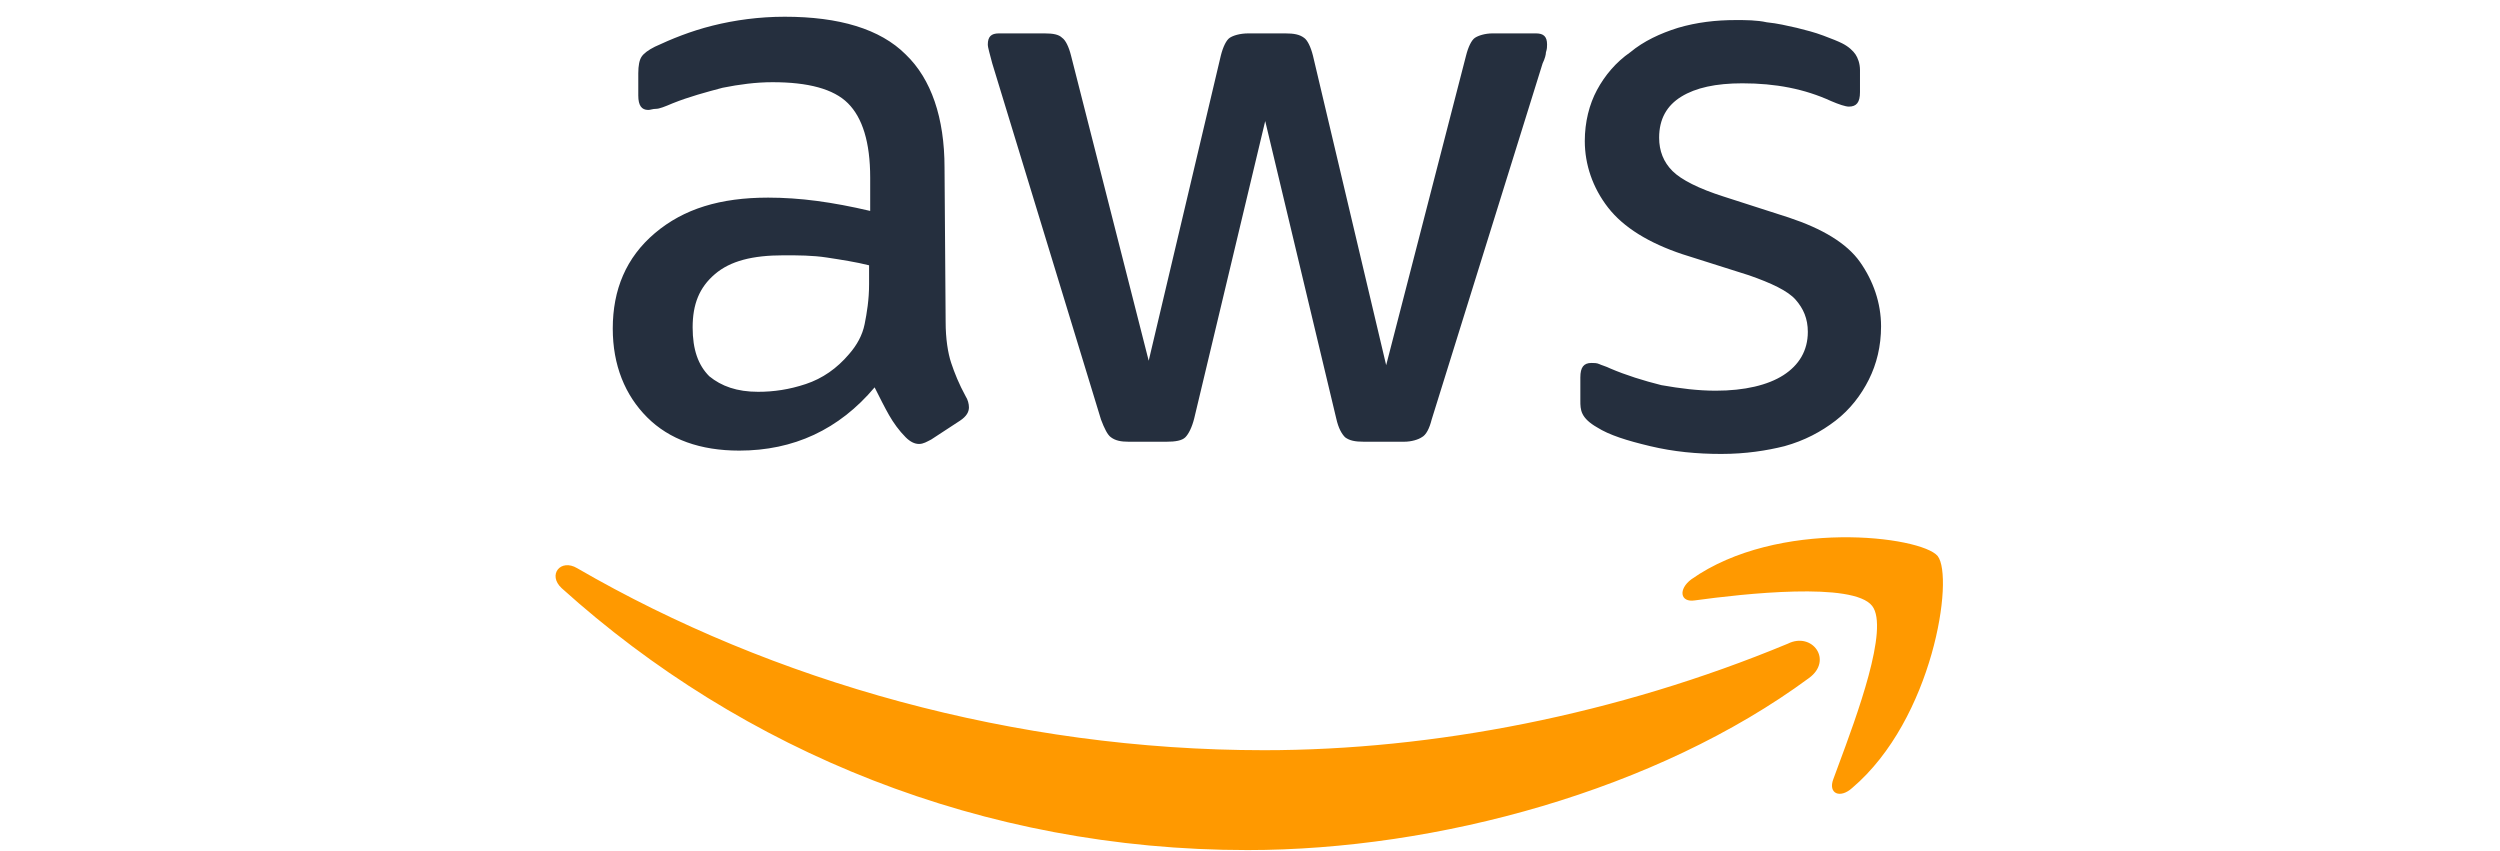
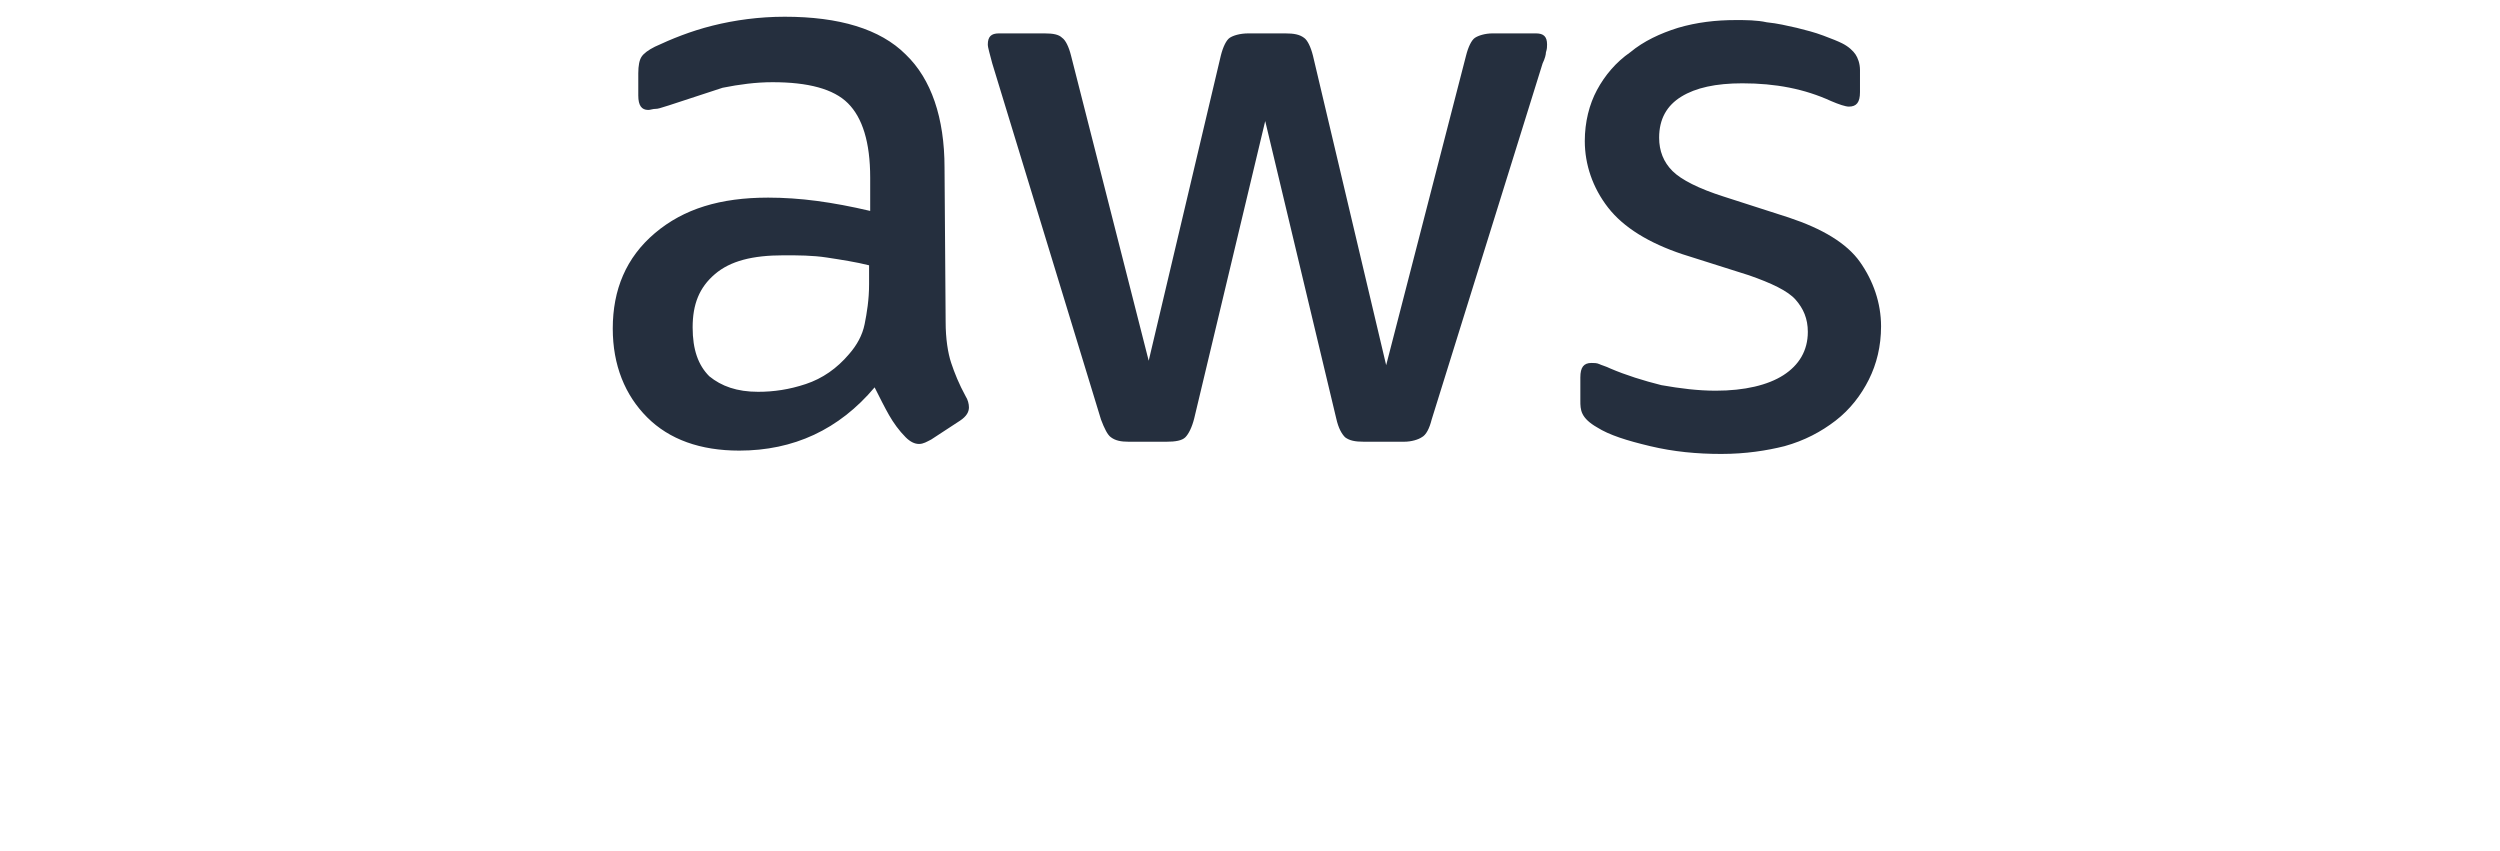
<svg xmlns="http://www.w3.org/2000/svg" width="144" height="49" viewBox="0 0 144 49" fill="none">
  <g clip-path="url(#clip0_3850_11714)">
-     <path d="M54.469 18.541C54.469 19.5 54.597 20.331 54.789 20.906C54.98 21.481 55.236 22.12 55.62 22.823C55.747 23.015 55.811 23.271 55.811 23.462C55.811 23.718 55.683 23.974 55.3 24.229L53.638 25.316C53.382 25.444 53.191 25.572 52.935 25.572C52.679 25.572 52.424 25.444 52.168 25.188C51.785 24.805 51.465 24.357 51.209 23.91C50.954 23.462 50.698 22.951 50.378 22.312C48.333 24.741 45.713 25.955 42.581 25.955C40.344 25.955 38.554 25.316 37.276 24.038C35.998 22.759 35.295 21.034 35.295 18.924C35.295 16.687 36.062 14.834 37.723 13.428C39.385 12.022 41.494 11.383 44.243 11.383C45.137 11.383 46.096 11.446 47.055 11.574C48.014 11.702 49.036 11.894 50.123 12.149V10.232C50.123 8.187 49.675 6.781 48.844 5.95C48.014 5.119 46.544 4.735 44.498 4.735C43.539 4.735 42.581 4.863 41.622 5.055C40.663 5.311 39.705 5.566 38.746 5.95C38.298 6.141 37.979 6.269 37.787 6.269C37.595 6.269 37.468 6.333 37.34 6.333C36.956 6.333 36.765 6.078 36.765 5.502V4.224C36.765 3.777 36.828 3.457 36.956 3.265C37.084 3.074 37.34 2.882 37.723 2.69C38.682 2.243 39.769 1.795 41.047 1.476C42.325 1.156 43.731 0.964 45.201 0.964C48.333 0.964 50.698 1.667 52.168 3.137C53.638 4.544 54.405 6.781 54.405 9.657L54.469 18.541ZM43.667 22.568C44.562 22.568 45.457 22.44 46.416 22.12C47.374 21.801 48.205 21.225 48.908 20.395C49.356 19.883 49.675 19.308 49.803 18.669C49.931 18.03 50.059 17.263 50.059 16.368V15.281C49.292 15.089 48.461 14.962 47.63 14.834C46.799 14.706 45.968 14.706 45.137 14.706C43.348 14.706 42.069 15.026 41.175 15.793C40.28 16.56 39.896 17.518 39.896 18.86C39.896 20.139 40.216 21.034 40.855 21.673C41.558 22.248 42.453 22.568 43.667 22.568ZM65.015 25.444C64.567 25.444 64.248 25.38 63.992 25.188C63.8 25.06 63.609 24.677 63.417 24.165L57.153 3.649C57.026 3.137 56.898 2.754 56.898 2.562C56.898 2.115 57.09 1.923 57.537 1.923H60.157C60.669 1.923 60.988 1.987 61.18 2.179C61.372 2.307 61.564 2.69 61.691 3.201L66.165 20.778L70.32 3.201C70.448 2.69 70.639 2.307 70.831 2.179C71.023 2.051 71.406 1.923 71.918 1.923H74.027C74.538 1.923 74.858 1.987 75.114 2.179C75.305 2.307 75.497 2.69 75.625 3.201L79.843 21.034L84.445 3.201C84.573 2.69 84.765 2.307 84.956 2.179C85.148 2.051 85.532 1.923 85.979 1.923H88.472C88.919 1.923 89.111 2.115 89.111 2.562C89.111 2.69 89.111 2.818 89.047 3.01C89.047 3.137 88.983 3.393 88.855 3.649L82.464 24.165C82.336 24.677 82.144 25.06 81.888 25.188C81.697 25.316 81.313 25.444 80.866 25.444H78.565C78.053 25.444 77.734 25.38 77.478 25.188C77.287 24.996 77.095 24.677 76.967 24.102L72.876 6.972L68.786 24.102C68.658 24.613 68.466 24.996 68.275 25.188C68.083 25.38 67.699 25.444 67.188 25.444H65.015ZM99.145 26.147C97.739 26.147 96.397 26.019 95.055 25.699C93.713 25.38 92.69 25.06 91.987 24.613C91.54 24.357 91.284 24.102 91.156 23.846C91.028 23.59 91.028 23.334 91.028 23.079V21.737C91.028 21.161 91.22 20.906 91.667 20.906C91.795 20.906 91.987 20.906 92.115 20.97C92.243 21.034 92.498 21.098 92.754 21.225C93.649 21.609 94.671 21.928 95.694 22.184C96.781 22.376 97.803 22.504 98.826 22.504C100.488 22.504 101.83 22.184 102.725 21.609C103.619 21.034 104.131 20.203 104.131 19.116C104.131 18.349 103.875 17.774 103.428 17.263C102.98 16.751 102.022 16.304 100.743 15.857L96.908 14.642C94.991 14.003 93.521 13.108 92.626 11.958C91.731 10.807 91.284 9.465 91.284 8.123C91.284 7.036 91.54 6.014 91.987 5.183C92.434 4.352 93.073 3.585 93.904 3.01C94.671 2.37 95.63 1.923 96.653 1.603C97.739 1.284 98.826 1.156 99.976 1.156C100.552 1.156 101.191 1.156 101.766 1.284C102.405 1.348 102.916 1.476 103.492 1.603C104.003 1.731 104.514 1.859 105.025 2.051C105.537 2.243 105.857 2.37 106.112 2.498C106.496 2.69 106.751 2.946 106.879 3.137C107.007 3.329 107.135 3.649 107.135 4.032V5.311C107.135 5.886 106.943 6.141 106.496 6.141C106.304 6.141 105.92 6.014 105.473 5.822C103.939 5.119 102.277 4.799 100.36 4.799C98.826 4.799 97.675 5.055 96.844 5.566C96.014 6.078 95.566 6.845 95.566 7.931C95.566 8.698 95.822 9.337 96.333 9.849C96.844 10.36 97.867 10.871 99.273 11.319L103.044 12.533C104.962 13.172 106.368 14.003 107.135 15.089C107.902 16.176 108.349 17.454 108.349 18.797C108.349 19.947 108.093 20.97 107.646 21.864C107.199 22.759 106.56 23.59 105.729 24.229C104.898 24.869 103.939 25.38 102.788 25.699C101.766 25.955 100.551 26.147 99.145 26.147Z" fill="#252F3E" />
-     <path fill-rule="evenodd" clip-rule="evenodd" d="M97.612 34.584C100.424 34.2 106.751 33.497 107.838 34.903C108.828 36.185 106.95 41.239 105.884 44.107C105.781 44.385 105.685 44.642 105.601 44.874C105.281 45.705 105.984 46.024 106.687 45.385C111.353 41.422 112.567 33.241 111.609 32.027C110.65 30.877 102.405 29.854 97.42 33.369C96.653 33.944 96.781 34.711 97.612 34.584ZM71.854 48.964C82.783 48.964 95.438 45.513 104.195 39.057C105.601 38.035 104.386 36.373 102.98 37.076C93.137 41.167 82.528 43.212 72.812 43.212C58.432 43.212 44.498 39.249 33.249 32.73C32.291 32.155 31.523 33.114 32.354 33.88C42.772 43.276 56.578 48.964 71.854 48.964Z" fill="#FF9900" />
+     <path d="M54.469 18.541C54.469 19.5 54.597 20.331 54.789 20.906C54.98 21.481 55.236 22.12 55.62 22.823C55.747 23.015 55.811 23.271 55.811 23.462C55.811 23.718 55.683 23.974 55.3 24.229L53.638 25.316C53.382 25.444 53.191 25.572 52.935 25.572C52.679 25.572 52.424 25.444 52.168 25.188C51.785 24.805 51.465 24.357 51.209 23.91C50.954 23.462 50.698 22.951 50.378 22.312C48.333 24.741 45.713 25.955 42.581 25.955C40.344 25.955 38.554 25.316 37.276 24.038C35.998 22.759 35.295 21.034 35.295 18.924C35.295 16.687 36.062 14.834 37.723 13.428C39.385 12.022 41.494 11.383 44.243 11.383C45.137 11.383 46.096 11.446 47.055 11.574C48.014 11.702 49.036 11.894 50.123 12.149V10.232C50.123 8.187 49.675 6.781 48.844 5.95C48.014 5.119 46.544 4.735 44.498 4.735C43.539 4.735 42.581 4.863 41.622 5.055C38.298 6.141 37.979 6.269 37.787 6.269C37.595 6.269 37.468 6.333 37.34 6.333C36.956 6.333 36.765 6.078 36.765 5.502V4.224C36.765 3.777 36.828 3.457 36.956 3.265C37.084 3.074 37.34 2.882 37.723 2.69C38.682 2.243 39.769 1.795 41.047 1.476C42.325 1.156 43.731 0.964 45.201 0.964C48.333 0.964 50.698 1.667 52.168 3.137C53.638 4.544 54.405 6.781 54.405 9.657L54.469 18.541ZM43.667 22.568C44.562 22.568 45.457 22.44 46.416 22.12C47.374 21.801 48.205 21.225 48.908 20.395C49.356 19.883 49.675 19.308 49.803 18.669C49.931 18.03 50.059 17.263 50.059 16.368V15.281C49.292 15.089 48.461 14.962 47.63 14.834C46.799 14.706 45.968 14.706 45.137 14.706C43.348 14.706 42.069 15.026 41.175 15.793C40.28 16.56 39.896 17.518 39.896 18.86C39.896 20.139 40.216 21.034 40.855 21.673C41.558 22.248 42.453 22.568 43.667 22.568ZM65.015 25.444C64.567 25.444 64.248 25.38 63.992 25.188C63.8 25.06 63.609 24.677 63.417 24.165L57.153 3.649C57.026 3.137 56.898 2.754 56.898 2.562C56.898 2.115 57.09 1.923 57.537 1.923H60.157C60.669 1.923 60.988 1.987 61.18 2.179C61.372 2.307 61.564 2.69 61.691 3.201L66.165 20.778L70.32 3.201C70.448 2.69 70.639 2.307 70.831 2.179C71.023 2.051 71.406 1.923 71.918 1.923H74.027C74.538 1.923 74.858 1.987 75.114 2.179C75.305 2.307 75.497 2.69 75.625 3.201L79.843 21.034L84.445 3.201C84.573 2.69 84.765 2.307 84.956 2.179C85.148 2.051 85.532 1.923 85.979 1.923H88.472C88.919 1.923 89.111 2.115 89.111 2.562C89.111 2.69 89.111 2.818 89.047 3.01C89.047 3.137 88.983 3.393 88.855 3.649L82.464 24.165C82.336 24.677 82.144 25.06 81.888 25.188C81.697 25.316 81.313 25.444 80.866 25.444H78.565C78.053 25.444 77.734 25.38 77.478 25.188C77.287 24.996 77.095 24.677 76.967 24.102L72.876 6.972L68.786 24.102C68.658 24.613 68.466 24.996 68.275 25.188C68.083 25.38 67.699 25.444 67.188 25.444H65.015ZM99.145 26.147C97.739 26.147 96.397 26.019 95.055 25.699C93.713 25.38 92.69 25.06 91.987 24.613C91.54 24.357 91.284 24.102 91.156 23.846C91.028 23.59 91.028 23.334 91.028 23.079V21.737C91.028 21.161 91.22 20.906 91.667 20.906C91.795 20.906 91.987 20.906 92.115 20.97C92.243 21.034 92.498 21.098 92.754 21.225C93.649 21.609 94.671 21.928 95.694 22.184C96.781 22.376 97.803 22.504 98.826 22.504C100.488 22.504 101.83 22.184 102.725 21.609C103.619 21.034 104.131 20.203 104.131 19.116C104.131 18.349 103.875 17.774 103.428 17.263C102.98 16.751 102.022 16.304 100.743 15.857L96.908 14.642C94.991 14.003 93.521 13.108 92.626 11.958C91.731 10.807 91.284 9.465 91.284 8.123C91.284 7.036 91.54 6.014 91.987 5.183C92.434 4.352 93.073 3.585 93.904 3.01C94.671 2.37 95.63 1.923 96.653 1.603C97.739 1.284 98.826 1.156 99.976 1.156C100.552 1.156 101.191 1.156 101.766 1.284C102.405 1.348 102.916 1.476 103.492 1.603C104.003 1.731 104.514 1.859 105.025 2.051C105.537 2.243 105.857 2.37 106.112 2.498C106.496 2.69 106.751 2.946 106.879 3.137C107.007 3.329 107.135 3.649 107.135 4.032V5.311C107.135 5.886 106.943 6.141 106.496 6.141C106.304 6.141 105.92 6.014 105.473 5.822C103.939 5.119 102.277 4.799 100.36 4.799C98.826 4.799 97.675 5.055 96.844 5.566C96.014 6.078 95.566 6.845 95.566 7.931C95.566 8.698 95.822 9.337 96.333 9.849C96.844 10.36 97.867 10.871 99.273 11.319L103.044 12.533C104.962 13.172 106.368 14.003 107.135 15.089C107.902 16.176 108.349 17.454 108.349 18.797C108.349 19.947 108.093 20.97 107.646 21.864C107.199 22.759 106.56 23.59 105.729 24.229C104.898 24.869 103.939 25.38 102.788 25.699C101.766 25.955 100.551 26.147 99.145 26.147Z" fill="#252F3E" />
  </g>
  <defs>
    <clipPath id="clip0_3850_11714">
      <rect width="144" height="48" fill="white" transform="translate(0 0.964)" />
    </clipPath>
  </defs>
</svg>